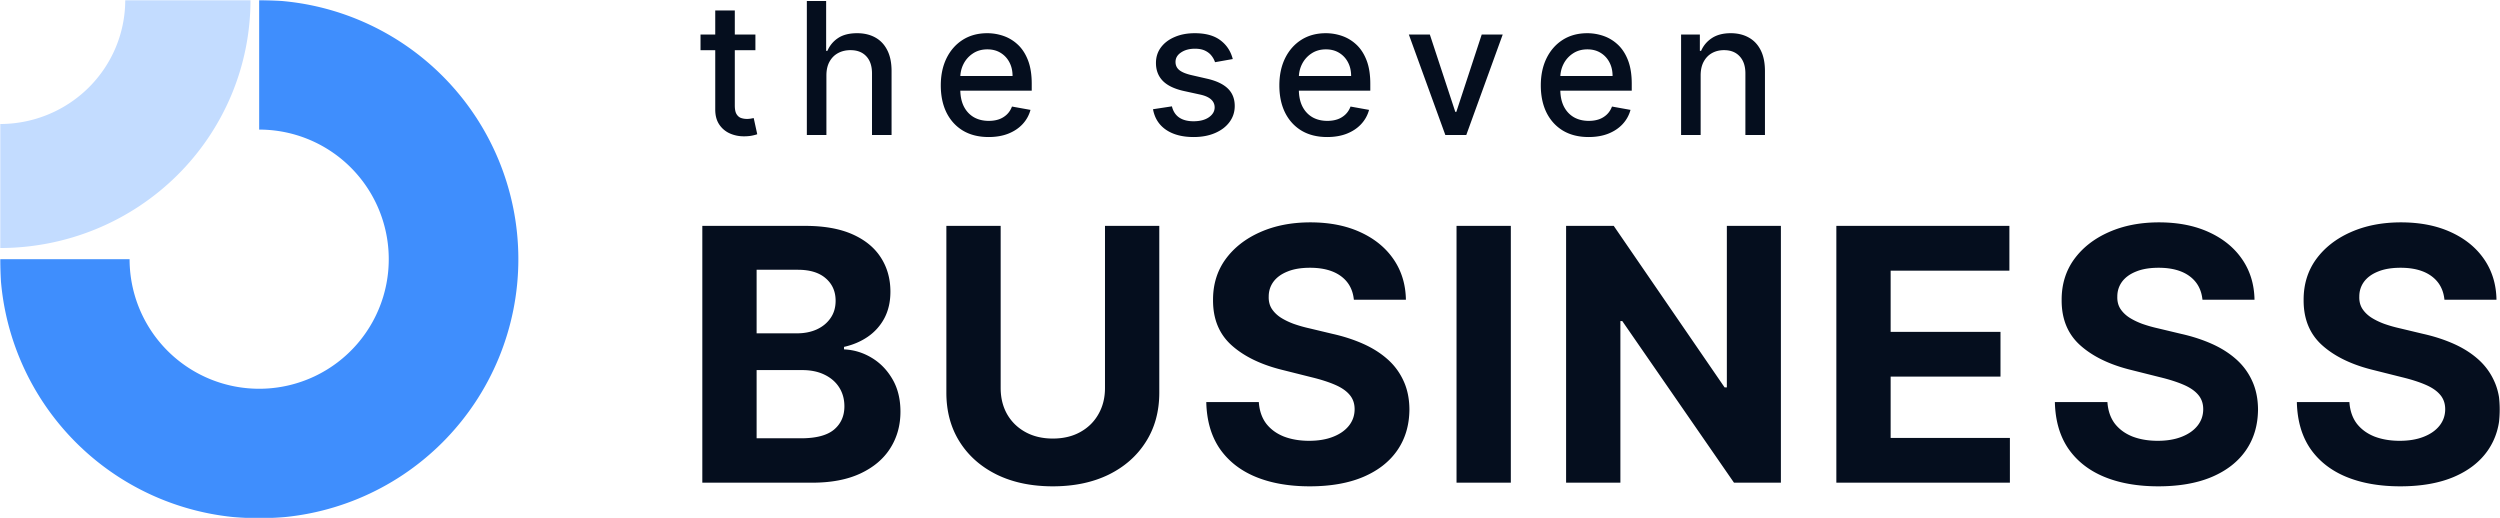
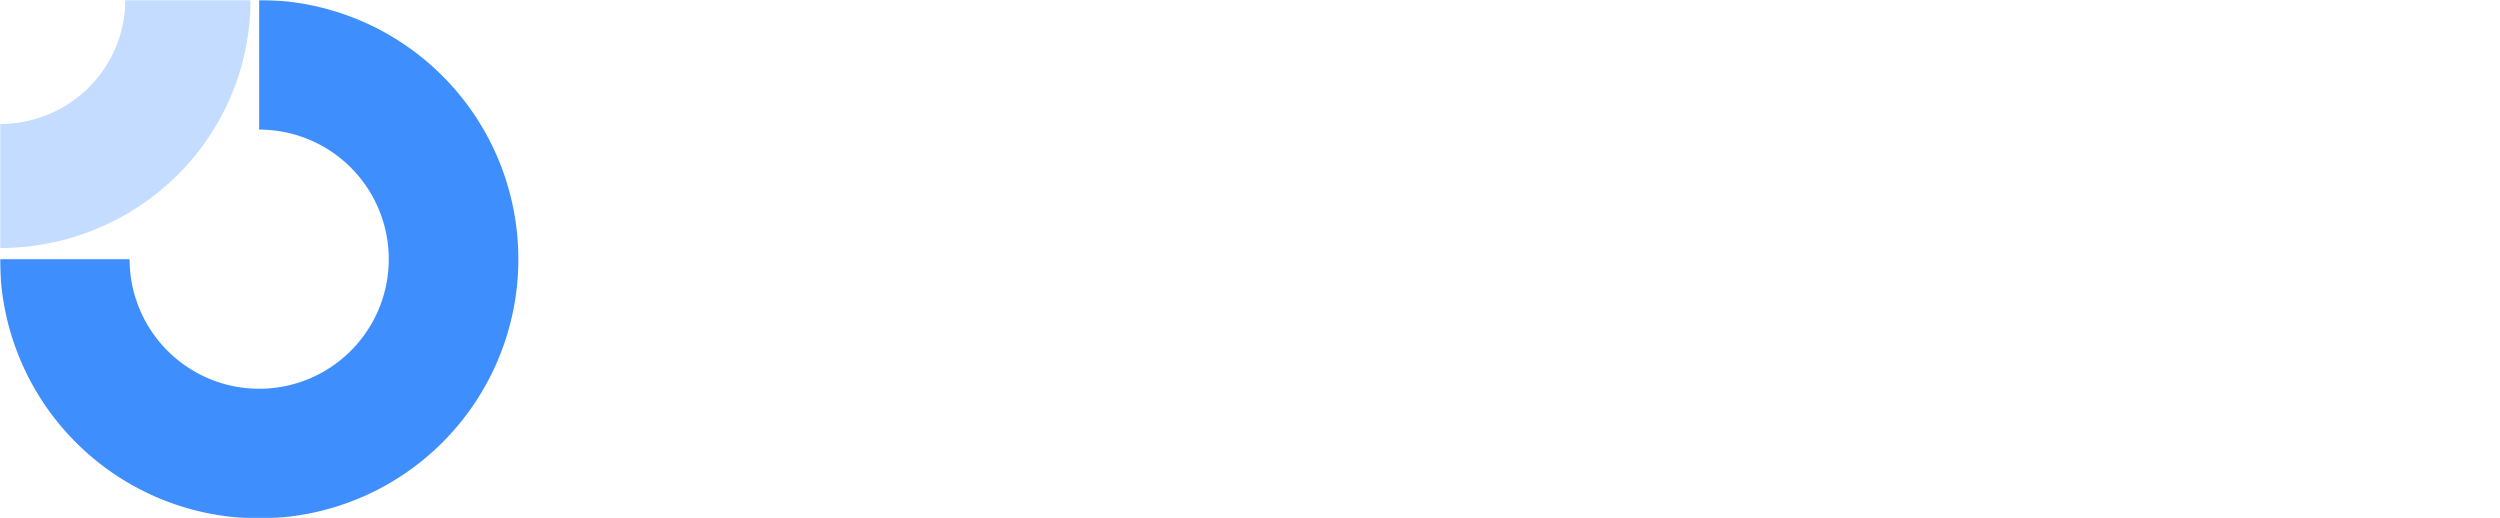
<svg xmlns="http://www.w3.org/2000/svg" width="1008" height="209" fill="none" viewBox="0 0 1008 209">
  <defs>
    <clipPath id="a">
      <path fill="#fff" d="M0 0h1008v209H0z" />
    </clipPath>
  </defs>
  <g clip-path="url(#a)">
    <mask id="b" width="1008" height="209" x="0" y="0" maskUnits="userSpaceOnUse" style="mask-type:luminance">
      <path fill="#fff" d="M0 0h1008v209H0V0Z" />
    </mask>
    <g mask="url(#b)">
-       <path fill="#050E1E" d="M985.601 120.853c-.404-4.078-2.14-7.246-5.208-9.505-3.067-2.258-7.23-3.387-12.488-3.387-3.573 0-6.589.505-9.05 1.517-2.46.977-4.348 2.342-5.662 4.095-1.281 1.753-1.922 3.741-1.922 5.966-.067 1.854.321 3.472 1.163 4.854.877 1.382 2.073 2.578 3.59 3.589 1.517.978 3.269 1.837 5.258 2.579a54.629 54.629 0 0 0 6.371 1.82l9.302 2.225c4.517 1.011 8.663 2.359 12.438 4.044 3.775 1.686 7.045 3.759 9.809 6.219 2.768 2.461 4.908 5.359 6.418 8.696 1.55 3.337 2.35 7.163 2.38 11.477-.03 6.337-1.65 11.831-4.85 16.483-3.173 4.617-7.757 8.207-13.757 10.769-5.966 2.528-13.162 3.792-21.589 3.792-8.359 0-15.64-1.281-21.841-3.843-6.169-2.562-10.989-6.354-14.46-11.376-3.438-5.056-5.242-11.308-5.41-18.757h21.184c.236 3.472 1.23 6.37 2.983 8.696 1.787 2.292 4.163 4.028 7.129 5.208 3 1.146 6.387 1.719 10.162 1.719 3.708 0 6.927-.54 9.657-1.618 2.764-1.079 4.904-2.579 6.421-4.5 1.517-1.921 2.275-4.129 2.275-6.623 0-2.326-.691-4.281-2.073-5.865-1.348-1.584-3.336-2.933-5.965-4.045-2.596-1.112-5.781-2.123-9.556-3.033l-11.275-2.832c-8.73-2.123-15.623-5.443-20.679-9.96-5.056-4.517-7.567-10.601-7.533-18.252-.034-6.269 1.635-11.746 5.005-16.432 3.405-4.685 8.073-8.342 14.005-10.97 5.933-2.63 12.674-3.945 20.224-3.945 7.685 0 14.392 1.315 20.123 3.944 5.763 2.63 10.246 6.286 13.45 10.971 3.2 4.686 4.85 10.112 4.95 16.28h-20.979Zm-97.566 0c-.404-4.078-2.14-7.246-5.207-9.505-3.067-2.258-7.23-3.387-12.488-3.387-3.573 0-6.59.505-9.05 1.517-2.461.977-4.349 2.342-5.663 4.095-1.281 1.753-1.921 3.741-1.921 5.966-.068 1.854.32 3.472 1.163 4.854.876 1.382 2.072 2.578 3.589 3.589 1.517.978 3.27 1.837 5.258 2.579a54.629 54.629 0 0 0 6.371 1.82l9.303 2.225c4.516 1.011 8.662 2.359 12.437 4.044 3.775 1.686 7.045 3.759 9.809 6.219a25.833 25.833 0 0 1 6.421 8.696c1.55 3.337 2.342 7.163 2.376 11.477-.034 6.337-1.652 11.831-4.854 16.483-3.168 4.617-7.752 8.207-13.752 10.769-5.966 2.528-13.162 3.792-21.588 3.792-8.36 0-15.64-1.281-21.842-3.843-6.168-2.562-10.988-6.354-14.46-11.376-3.438-5.056-5.241-11.308-5.41-18.757h21.184c.236 3.472 1.231 6.37 2.983 8.696 1.787 2.292 4.163 4.028 7.129 5.208 3 1.146 6.388 1.719 10.163 1.719 3.707 0 6.926-.54 9.657-1.618 2.763-1.079 4.904-2.579 6.421-4.5 1.516-1.921 2.275-4.129 2.275-6.623 0-2.326-.691-4.281-2.073-5.865-1.348-1.584-3.337-2.933-5.966-4.045-2.596-1.112-5.781-2.123-9.556-3.033l-11.275-2.832c-8.729-2.123-15.622-5.443-20.678-9.96-5.056-4.517-7.567-10.601-7.534-18.252-.033-6.269 1.635-11.746 5.006-16.432 3.404-4.685 8.072-8.342 14.005-10.97 5.932-2.63 12.673-3.945 20.223-3.945 7.685 0 14.393 1.315 20.123 3.944 5.764 2.63 10.247 6.286 13.449 10.971 3.202 4.686 4.853 10.112 4.954 16.28h-20.982Zm-147.619 73.766V91.074h69.772v18.05h-47.88v24.673h44.29v18.049h-44.29v24.724h48.082v18.049h-69.974ZM718.057 91.074V194.62h-18.909L654.1 129.45h-.759v65.17h-21.892V91.074h19.213l44.694 65.12h.91v-65.12h21.791Zm-108.891 0V194.62h-21.892V91.074h21.892Zm-63.286 29.779c-.405-4.078-2.141-7.246-5.208-9.505-3.067-2.258-7.23-3.387-12.488-3.387-3.573 0-6.589.505-9.05 1.517-2.461.977-4.348 2.342-5.663 4.095-1.28 1.753-1.921 3.741-1.921 5.966-.067 1.854.32 3.472 1.163 4.854.876 1.382 2.073 2.578 3.59 3.589 1.516.978 3.269 1.837 5.258 2.579a54.613 54.613 0 0 0 6.37 1.82l9.303 2.225c4.517 1.011 8.663 2.359 12.438 4.044 3.775 1.686 7.044 3.759 9.808 6.219a25.833 25.833 0 0 1 6.421 8.696c1.551 3.337 2.343 7.163 2.377 11.477-.034 6.337-1.652 11.831-4.854 16.483-3.168 4.617-7.753 8.207-13.752 10.769-5.966 2.528-13.162 3.792-21.589 3.792-8.359 0-15.64-1.281-21.842-3.843-6.168-2.562-10.988-6.354-14.46-11.376-3.438-5.056-5.241-11.308-5.409-18.757h21.184c.236 3.472 1.23 6.37 2.983 8.696 1.786 2.292 4.163 4.028 7.129 5.208 3 1.146 6.387 1.719 10.162 1.719 3.708 0 6.927-.54 9.657-1.618 2.764-1.079 4.904-2.579 6.421-4.5 1.517-1.921 2.275-4.129 2.275-6.623 0-2.326-.691-4.281-2.073-5.865-1.348-1.584-3.337-2.933-5.966-4.045-2.595-1.112-5.78-2.123-9.555-3.033l-11.275-2.832c-8.73-2.123-15.623-5.443-20.679-9.96-5.056-4.517-7.567-10.601-7.533-18.252-.034-6.269 1.635-11.746 5.005-16.432 3.404-4.685 8.073-8.342 14.005-10.97 5.932-2.63 12.674-3.945 20.224-3.945 7.685 0 14.392 1.315 20.122 3.944 5.764 2.63 10.247 6.286 13.449 10.971 3.202 4.686 4.854 10.112 4.955 16.28H545.88ZM445.533 91.074h21.893v67.244c0 7.55-1.804 14.156-5.41 19.819-3.573 5.663-8.579 10.078-15.016 13.247-6.438 3.134-13.938 4.702-22.499 4.702-8.595 0-16.112-1.568-22.55-4.702-6.438-3.169-11.443-7.584-15.016-13.247-3.573-5.663-5.359-12.269-5.359-19.819V91.074h21.892v65.373c0 3.944.86 7.449 2.579 10.516 1.752 3.068 4.213 5.478 7.381 7.23 3.169 1.753 6.859 2.63 11.073 2.63 4.247 0 7.938-.877 11.072-2.63 3.169-1.752 5.612-4.162 7.331-7.23 1.753-3.067 2.629-6.572 2.629-10.516V91.074ZM283.176 194.62V91.074h41.459c7.617 0 13.971 1.13 19.06 3.388 5.09 2.258 8.916 5.392 11.477 9.404 2.562 3.977 3.843 8.561 3.843 13.752 0 4.044-.809 7.6-2.427 10.668a20.937 20.937 0 0 1-6.674 7.482c-2.797 1.922-5.999 3.287-9.606 4.096v1.011c3.944.168 7.634 1.281 11.072 3.337 3.472 2.056 6.287 4.938 8.444 8.645 2.157 3.674 3.236 8.056 3.236 13.146 0 5.494-1.365 10.398-4.096 14.713-2.696 4.28-6.69 7.668-11.982 10.162-5.292 2.494-11.814 3.741-19.567 3.741l-44.239.001Zm21.892-17.898h17.848c6.1 0 10.55-1.162 13.347-3.488 2.798-2.36 4.197-5.494 4.197-9.404 0-2.865-.691-5.393-2.073-7.584-1.382-2.191-3.354-3.91-5.916-5.157-2.528-1.247-5.544-1.871-9.05-1.871h-18.353v27.504Zm0-42.318h16.23c3 0 5.662-.522 7.988-1.567 2.36-1.079 4.213-2.595 5.562-4.55 1.382-1.955 2.073-4.298 2.073-7.028 0-3.741-1.332-6.758-3.995-9.05-2.629-2.292-6.37-3.438-11.224-3.438h-16.634v25.633ZM685.701 30.377v24.058h-7.887V13.917h7.57v6.595h.502c.932-2.146 2.391-3.87 4.379-5.17 2.004-1.302 4.528-1.953 7.57-1.953 2.761 0 5.179.58 7.254 1.742 2.075 1.142 3.685 2.848 4.828 5.117 1.143 2.268 1.714 5.073 1.714 8.415v25.772h-7.887V29.612c0-2.936-.765-5.23-2.295-6.884-1.53-1.67-3.631-2.506-6.304-2.506-1.829 0-3.456.395-4.88 1.187-1.407.791-2.524 1.952-3.351 3.482-.809 1.512-1.213 3.34-1.213 5.486Zm-45.164 24.875c-3.992 0-7.43-.852-10.314-2.558-2.867-1.724-5.083-4.142-6.648-7.254-1.547-3.13-2.321-6.797-2.321-11 0-4.15.774-7.808 2.321-10.974 1.565-3.165 3.746-5.636 6.542-7.412 2.814-1.776 6.102-2.664 9.866-2.664 2.286 0 4.502.378 6.647 1.134 2.146.756 4.071 1.943 5.777 3.56 1.706 1.62 3.051 3.72 4.036 6.305.985 2.568 1.477 5.69 1.477 9.365v2.796h-32.208v-5.909h24.479c0-2.075-.422-3.913-1.266-5.513-.844-1.618-2.031-2.893-3.561-3.825-1.512-.932-3.289-1.398-5.329-1.398-2.215 0-4.15.545-5.803 1.636a10.977 10.977 0 0 0-3.798 4.22c-.88 1.724-1.319 3.596-1.319 5.62v4.615c0 2.708.474 5.012 1.424 6.911.967 1.9 2.313 3.35 4.036 4.353 1.723.985 3.737 1.477 6.041 1.477 1.495 0 2.857-.21 4.088-.633a8.832 8.832 0 0 0 3.192-1.952c.897-.862 1.583-1.926 2.058-3.192l7.465 1.345a13.526 13.526 0 0 1-3.218 5.777c-1.53 1.636-3.456 2.91-5.777 3.825-2.304.897-4.933 1.345-7.887 1.345Zm-34.64-41.335-14.693 40.518h-8.441l-14.719-40.518h8.467l10.262 31.18h.422l10.235-31.18h8.467Zm-70.778 41.335c-3.992 0-7.43-.852-10.314-2.558-2.866-1.724-5.082-4.142-6.647-7.254-1.548-3.13-2.322-6.797-2.322-11 0-4.15.774-7.808 2.322-10.974 1.565-3.165 3.746-5.636 6.542-7.412 2.813-1.776 6.102-2.664 9.865-2.664 2.287 0 4.502.378 6.648 1.134 2.145.756 4.071 1.943 5.777 3.56 1.706 1.62 3.051 3.72 4.036 6.305.985 2.568 1.477 5.69 1.477 9.365v2.796h-32.209v-5.909h24.48c0-2.075-.422-3.913-1.266-5.513-.844-1.618-2.031-2.893-3.561-3.825-1.513-.932-3.289-1.398-5.329-1.398-2.216 0-4.15.545-5.803 1.636a10.978 10.978 0 0 0-3.799 4.22c-.879 1.724-1.319 3.596-1.319 5.62v4.615c0 2.708.475 5.012 1.425 6.911.967 1.9 2.312 3.35 4.036 4.353 1.723.985 3.737 1.477 6.04 1.477 1.495 0 2.858-.21 4.089-.633a8.832 8.832 0 0 0 3.192-1.952c.897-.862 1.583-1.926 2.058-3.192l7.465 1.345a13.526 13.526 0 0 1-3.218 5.777c-1.53 1.636-3.456 2.91-5.777 3.825-2.304.897-4.933 1.345-7.888 1.345ZM497.051 23.81l-7.149 1.265a8.465 8.465 0 0 0-1.424-2.61c-.633-.828-1.495-1.505-2.585-2.032-1.091-.528-2.454-.792-4.089-.792-2.233 0-4.098.501-5.592 1.504-1.495.985-2.243 2.26-2.243 3.825 0 1.354.502 2.444 1.504 3.27 1.002.827 2.62 1.504 4.854 2.032l6.436 1.477c3.728.862 6.507 2.19 8.336 3.983 1.829 1.794 2.743 4.124 2.743 6.99 0 2.428-.703 4.59-2.11 6.49-1.389 1.881-3.333 3.36-5.83 4.431-2.479 1.073-5.355 1.61-8.626 1.61-4.537 0-8.239-.968-11.105-2.902-2.867-1.952-4.625-4.722-5.276-8.31l7.624-1.16c.474 1.987 1.45 3.49 2.928 4.51 1.477 1.003 3.403 1.504 5.777 1.504 2.585 0 4.651-.536 6.199-1.609 1.547-1.09 2.321-2.418 2.321-3.983 0-1.266-.475-2.33-1.424-3.192-.933-.862-2.366-1.512-4.3-1.952l-6.859-1.503c-3.781-.862-6.577-2.234-8.388-4.116-1.794-1.88-2.691-4.264-2.691-7.148 0-2.392.668-4.485 2.005-6.278 1.337-1.794 3.183-3.192 5.54-4.195 2.356-1.02 5.055-1.53 8.098-1.53 4.379 0 7.826.95 10.34 2.85 2.515 1.881 4.177 4.406 4.986 7.571Zm-98.44 31.442c-3.992 0-7.43-.852-10.314-2.558-2.867-1.724-5.083-4.142-6.648-7.254-1.547-3.13-2.321-6.797-2.321-11 0-4.15.774-7.808 2.321-10.974 1.565-3.165 3.746-5.636 6.542-7.412 2.814-1.776 6.102-2.664 9.866-2.664 2.286 0 4.502.378 6.647 1.134 2.146.756 4.071 1.943 5.777 3.56 1.706 1.62 3.051 3.72 4.036 6.305.985 2.568 1.477 5.69 1.477 9.365v2.796h-32.208v-5.909h24.479c0-2.075-.422-3.913-1.266-5.513-.844-1.618-2.031-2.893-3.561-3.825-1.512-.932-3.289-1.398-5.328-1.398-2.216 0-4.151.545-5.804 1.636a10.978 10.978 0 0 0-3.798 4.22c-.88 1.724-1.319 3.596-1.319 5.62v4.615c0 2.708.475 5.012 1.424 6.911.967 1.9 2.313 3.35 4.036 4.353 1.724.985 3.737 1.477 6.041 1.477 1.495 0 2.858-.21 4.089-.633a8.828 8.828 0 0 0 3.191-1.952c.897-.862 1.583-1.926 2.058-3.192l7.465 1.345a13.526 13.526 0 0 1-3.218 5.777c-1.53 1.636-3.456 2.91-5.777 3.825-2.304.897-4.933 1.345-7.887 1.345Zm-65.404-24.875v24.058h-7.887V.41h7.782v20.1h.501c.95-2.18 2.4-3.912 4.352-5.196 1.952-1.284 4.502-1.925 7.65-1.925 2.779 0 5.206.571 7.281 1.714 2.093 1.143 3.71 2.85 4.854 5.118 1.16 2.25 1.741 5.064 1.741 8.44v25.773h-7.888V29.612c0-2.972-.765-5.275-2.295-6.91-1.53-1.654-3.658-2.48-6.383-2.48-1.864 0-3.535.395-5.012 1.187-1.46.791-2.612 1.952-3.456 3.482-.826 1.512-1.24 3.34-1.24 5.486Zm-28.625-16.46v6.33h-22.131v-6.33h22.131ZM288.386 4.21h7.887v38.328c0 1.53.229 2.682.686 3.456.457.756 1.046 1.275 1.767 1.556.772.27 1.584.404 2.401.396a9.246 9.246 0 0 0 1.662-.132c.474-.088.844-.159 1.108-.21l1.424 6.514c-.457.176-1.108.352-1.952.528-.844.193-1.899.3-3.165.316-2.076.035-4.01-.334-5.804-1.108a9.96 9.96 0 0 1-4.352-3.587c-1.108-1.618-1.662-3.65-1.662-6.094V4.21Z" />
      <path fill="#3F8EFD" d="M133.529 61.056A52.256 52.256 0 0 0 104.5 52.25V0A104.5 104.5 0 1 1 0 104.5h52.25a52.255 52.255 0 0 0 32.256 48.271 52.247 52.247 0 0 0 64.808-75.132 52.252 52.252 0 0 0-15.785-16.583Z" />
      <path fill="#C3DCFF" d="M50.5 0a49.57 49.57 0 0 1-3.844 19.134 49.97 49.97 0 0 1-10.947 16.221 50.535 50.535 0 0 1-16.384 10.839A50.94 50.94 0 0 1 0 50v50c13.264 0 26.397-2.587 38.651-7.612A101.067 101.067 0 0 0 71.418 70.71a99.933 99.933 0 0 0 21.894-32.442A99.129 99.129 0 0 0 101 0H50.5Z" />
    </g>
  </g>
</svg>